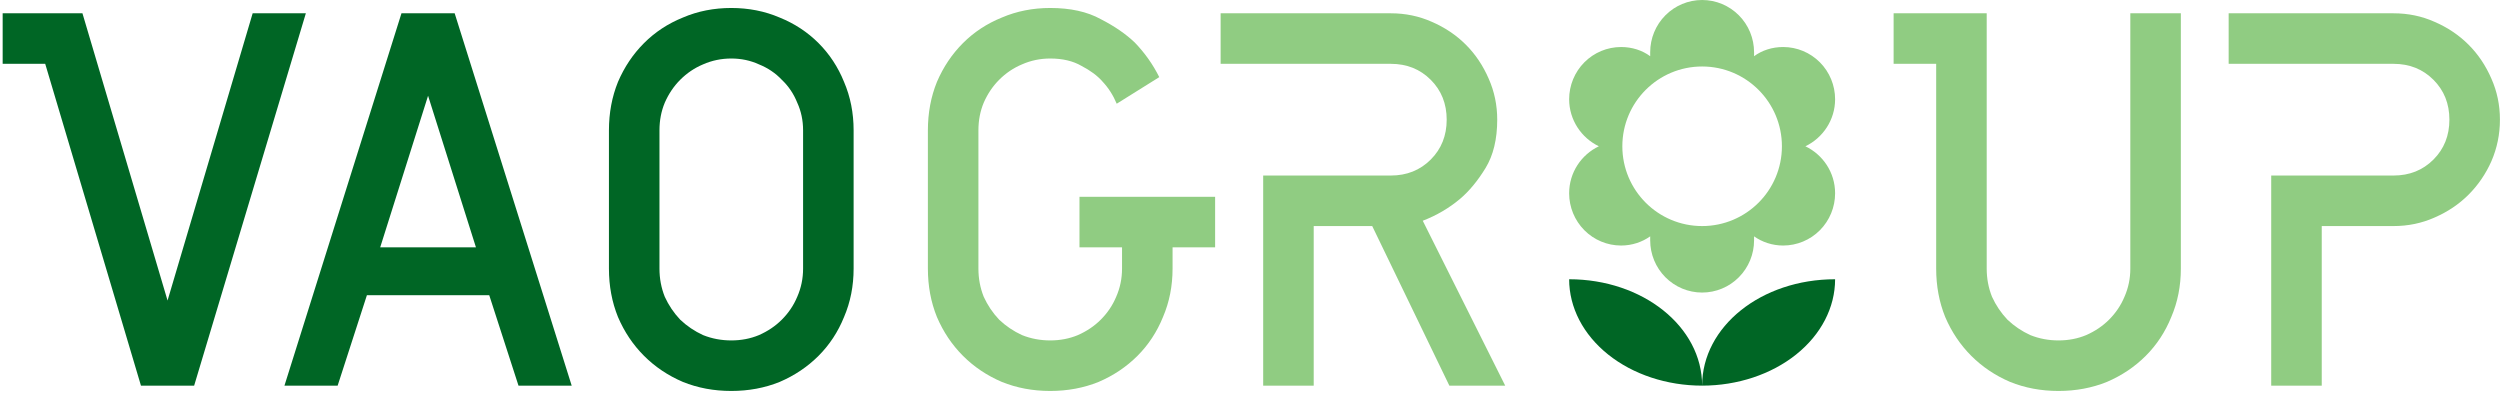
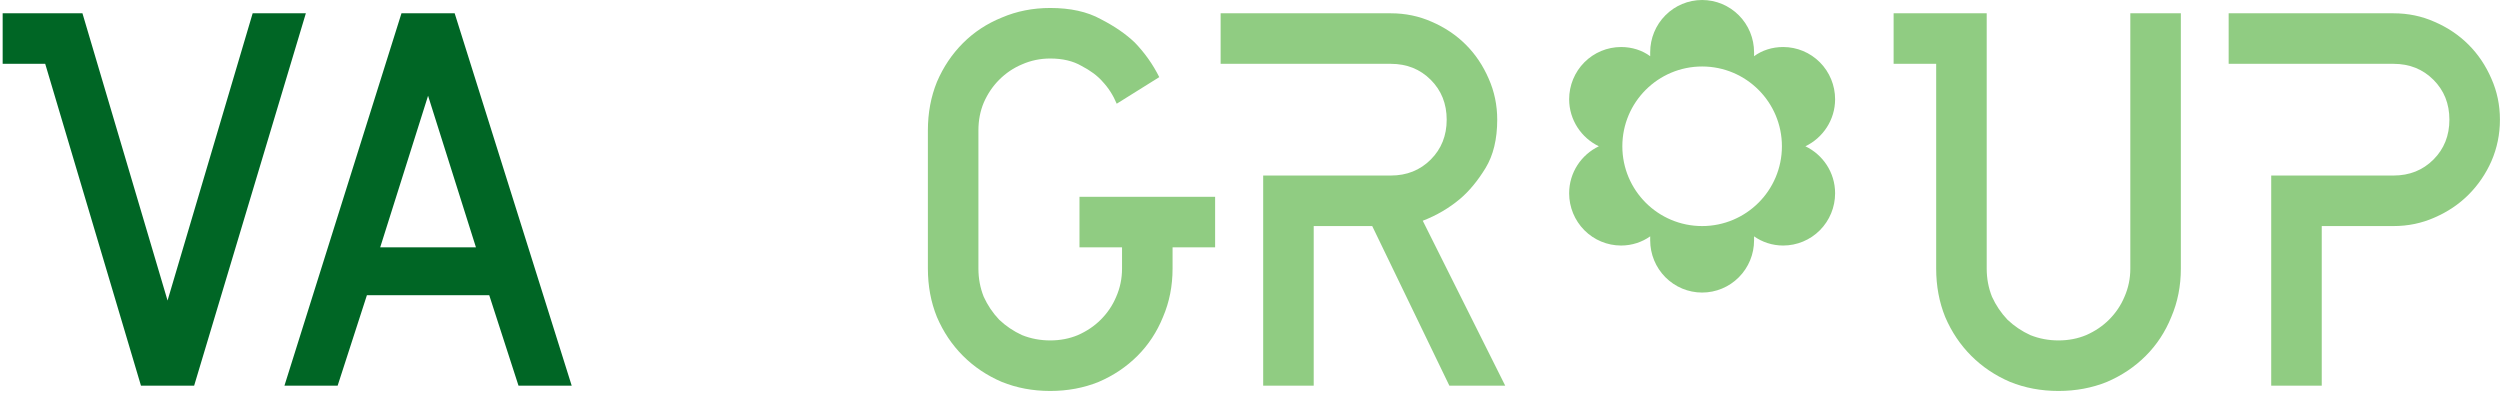
<svg xmlns="http://www.w3.org/2000/svg" width="188" height="30" viewBox="0 0 188 30" fill="none">
-   <path d="M120.929 26.657C119.054 25.157 118 23.122 118 21C123.522 21 128 24.556 128 29C128 24.556 132.444 21 138 21C138 23.122 136.946 25.157 135.071 26.657C133.196 28.157 130.652 29 128 29C125.348 29 122.804 28.157 120.929 26.657Z" fill="#006625" />
  <path d="M14.6 29H10.6L3.4 4.8H0.2V1H6.2L12.6 22.6L19 1H23L14.6 29Z" fill="#006625" />
  <path d="M21.391 29L30.191 1H34.191L42.991 29H38.991L36.791 22.2H27.591L25.391 29H21.391ZM28.591 18.6H35.791L32.191 7.2L28.591 18.6Z" fill="#006625" />
-   <path d="M45.792 9.8C45.792 8.493 46.019 7.28 46.472 6.16C46.952 5.04 47.605 4.067 48.432 3.24C49.259 2.413 50.232 1.773 51.352 1.32C52.472 0.84 53.685 0.6 54.992 0.6C56.299 0.6 57.512 0.84 58.632 1.32C59.752 1.773 60.725 2.413 61.552 3.24C62.379 4.067 63.019 5.04 63.472 6.16C63.952 7.28 64.192 8.493 64.192 9.8V20.2C64.192 21.507 63.952 22.72 63.472 23.84C63.019 24.96 62.379 25.933 61.552 26.76C60.725 27.587 59.752 28.24 58.632 28.72C57.512 29.173 56.299 29.4 54.992 29.4C53.685 29.4 52.472 29.173 51.352 28.72C50.232 28.24 49.259 27.587 48.432 26.76C47.605 25.933 46.952 24.96 46.472 23.84C46.019 22.72 45.792 21.507 45.792 20.2V9.8ZM60.392 9.8C60.392 9.053 60.245 8.36 59.952 7.72C59.685 7.053 59.299 6.48 58.792 6C58.312 5.493 57.739 5.107 57.072 4.84C56.432 4.547 55.739 4.4 54.992 4.4C54.245 4.4 53.539 4.547 52.872 4.84C52.232 5.107 51.659 5.493 51.152 6C50.672 6.48 50.285 7.053 49.992 7.72C49.725 8.36 49.592 9.053 49.592 9.8V20.2C49.592 20.947 49.725 21.653 49.992 22.32C50.285 22.96 50.672 23.533 51.152 24.04C51.659 24.52 52.232 24.907 52.872 25.2C53.539 25.467 54.245 25.6 54.992 25.6C55.739 25.6 56.432 25.467 57.072 25.2C57.739 24.907 58.312 24.52 58.792 24.04C59.299 23.533 59.685 22.96 59.952 22.32C60.245 21.653 60.392 20.947 60.392 20.2V9.8Z" fill="#006625" />
  <path d="M78.977 25.6C79.723 25.6 80.417 25.467 81.057 25.2C81.723 24.907 82.297 24.52 82.777 24.04C83.283 23.533 83.67 22.96 83.937 22.32C84.23 21.653 84.377 20.947 84.377 20.2V18.6H81.177V14.8H91.377V18.6H88.177V20.2C88.177 21.507 87.937 22.72 87.457 23.84C87.003 24.96 86.363 25.933 85.537 26.76C84.71 27.587 83.737 28.24 82.617 28.72C81.497 29.173 80.283 29.4 78.977 29.4C77.67 29.4 76.457 29.173 75.337 28.72C74.217 28.24 73.243 27.587 72.417 26.76C71.59 25.933 70.937 24.96 70.457 23.84C70.003 22.72 69.777 21.507 69.777 20.2V9.8C69.777 8.493 70.003 7.28 70.457 6.16C70.937 5.04 71.59 4.067 72.417 3.24C73.243 2.413 74.217 1.773 75.337 1.32C76.457 0.84 77.67 0.6 78.977 0.6C80.497 0.6 81.763 0.88 82.777 1.44C83.817 1.973 84.67 2.56 85.337 3.2C86.083 3.973 86.697 4.84 87.177 5.8L83.977 7.8C83.71 7.16 83.35 6.6 82.897 6.12C82.523 5.693 82.003 5.307 81.337 4.96C80.697 4.587 79.91 4.4 78.977 4.4C78.23 4.4 77.523 4.547 76.857 4.84C76.217 5.107 75.643 5.493 75.137 6C74.657 6.48 74.27 7.053 73.977 7.72C73.71 8.36 73.577 9.053 73.577 9.8V20.2C73.577 20.947 73.71 21.653 73.977 22.32C74.27 22.96 74.657 23.533 75.137 24.04C75.643 24.52 76.217 24.907 76.857 25.2C77.523 25.467 78.23 25.6 78.977 25.6Z" fill="#90CC82" />
  <path d="M108.791 9C108.791 7.8 108.391 6.8 107.591 6C106.791 5.2 105.791 4.8 104.591 4.8H91.791V1H104.591C105.684 1 106.711 1.213 107.671 1.64C108.657 2.067 109.511 2.64 110.231 3.36C110.951 4.08 111.524 4.933 111.951 5.92C112.377 6.88 112.591 7.907 112.591 9C112.591 10.467 112.297 11.68 111.711 12.64C111.124 13.6 110.484 14.373 109.791 14.96C108.964 15.653 108.031 16.2 106.991 16.6L113.191 29H108.991L103.191 17H98.791V29H94.991V13.2H104.591C105.791 13.2 106.791 12.8 107.591 12C108.391 11.2 108.791 10.2 108.791 9Z" fill="#90CC82" />
  <path d="M149.4 20.2C149.4 20.947 149.533 21.653 149.8 22.32C150.093 22.96 150.48 23.533 150.96 24.04C151.467 24.52 152.04 24.907 152.68 25.2C153.347 25.467 154.053 25.6 154.8 25.6C155.547 25.6 156.24 25.467 156.88 25.2C157.547 24.907 158.12 24.52 158.6 24.04C159.107 23.533 159.493 22.96 159.76 22.32C160.053 21.653 160.2 20.947 160.2 20.2V1H164V20.2C164 21.507 163.76 22.72 163.28 23.84C162.827 24.96 162.187 25.933 161.36 26.76C160.533 27.587 159.56 28.24 158.44 28.72C157.32 29.173 156.107 29.4 154.8 29.4C153.493 29.4 152.28 29.173 151.16 28.72C150.04 28.24 149.067 27.587 148.24 26.76C147.413 25.933 146.76 24.96 146.28 23.84C145.827 22.72 145.6 21.507 145.6 20.2V4.8H142.4V1H149.4V20.2Z" fill="#90CC82" />
  <path d="M184.195 9C184.195 7.8 183.795 6.8 182.995 6C182.195 5.2 181.195 4.8 179.995 4.8H167.595V1H179.995C181.089 1 182.115 1.213 183.075 1.64C184.062 2.067 184.915 2.64 185.635 3.36C186.355 4.08 186.929 4.933 187.355 5.92C187.782 6.88 187.995 7.907 187.995 9C187.995 10.093 187.782 11.133 187.355 12.12C186.929 13.08 186.355 13.92 185.635 14.64C184.915 15.36 184.062 15.933 183.075 16.36C182.115 16.787 181.089 17 179.995 17H174.595V29H170.795V13.2H179.995C181.195 13.2 182.195 12.8 182.995 12C183.795 11.2 184.195 10.2 184.195 9Z" fill="#90CC82" />
  <path fill-rule="evenodd" clip-rule="evenodd" d="M119.144 17.314C118.412 16.577 118 15.578 118 14.536C118 12.964 118.922 11.629 120.234 11C118.922 10.371 118 9.02 118 7.464C118 6.422 118.412 5.423 119.144 4.686C119.877 3.95 120.87 3.536 121.906 3.536C122.734 3.536 123.5 3.787 124.094 4.227V3.929C124.094 2.887 124.505 1.887 125.238 1.151C125.97 0.414 126.964 0 128 0C129.036 0 130.03 0.414 130.762 1.151C131.495 1.887 131.906 2.887 131.906 3.929V4.227C132.5 3.787 133.266 3.536 134.094 3.536C135.13 3.536 136.123 3.95 136.856 4.686C137.588 5.423 138 6.422 138 7.464C138 9.02 137.078 10.371 135.766 11C137.078 11.629 138 12.964 138 14.536C138 15.578 137.588 16.577 136.856 17.314C136.123 18.05 135.13 18.464 134.094 18.464C133.266 18.464 132.5 18.197 131.906 17.773V18.071C131.906 19.113 131.495 20.113 130.762 20.849C130.03 21.586 129.036 22 128 22C126.964 22 125.97 21.586 125.238 20.849C124.505 20.113 124.094 19.113 124.094 18.071V17.773C123.5 18.197 122.734 18.464 121.906 18.464C120.87 18.464 119.877 18.05 119.144 17.314ZM128 17C131.314 17 134 14.314 134 11C134 7.686 131.314 5 128 5C124.686 5 122 7.686 122 11C122 14.314 124.686 17 128 17Z" fill="#90CC82" />
</svg>